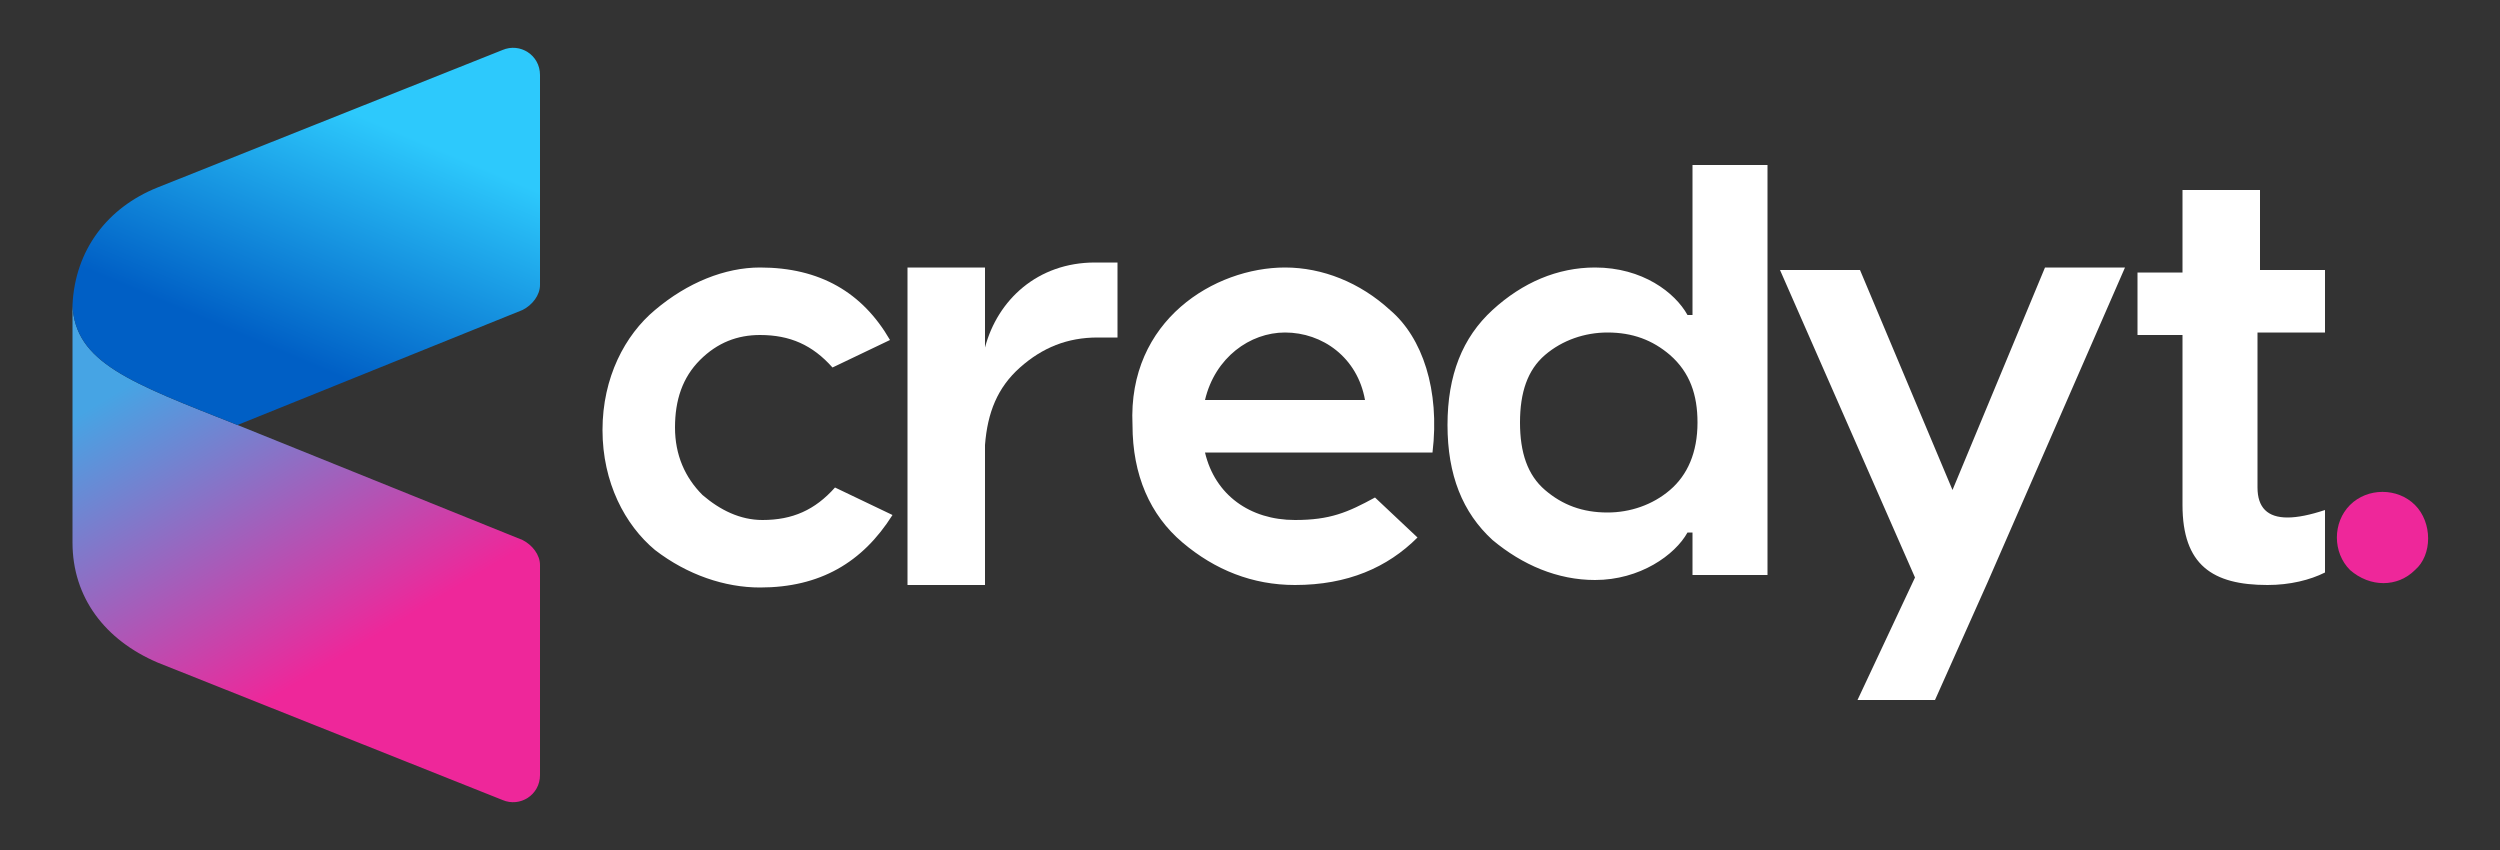
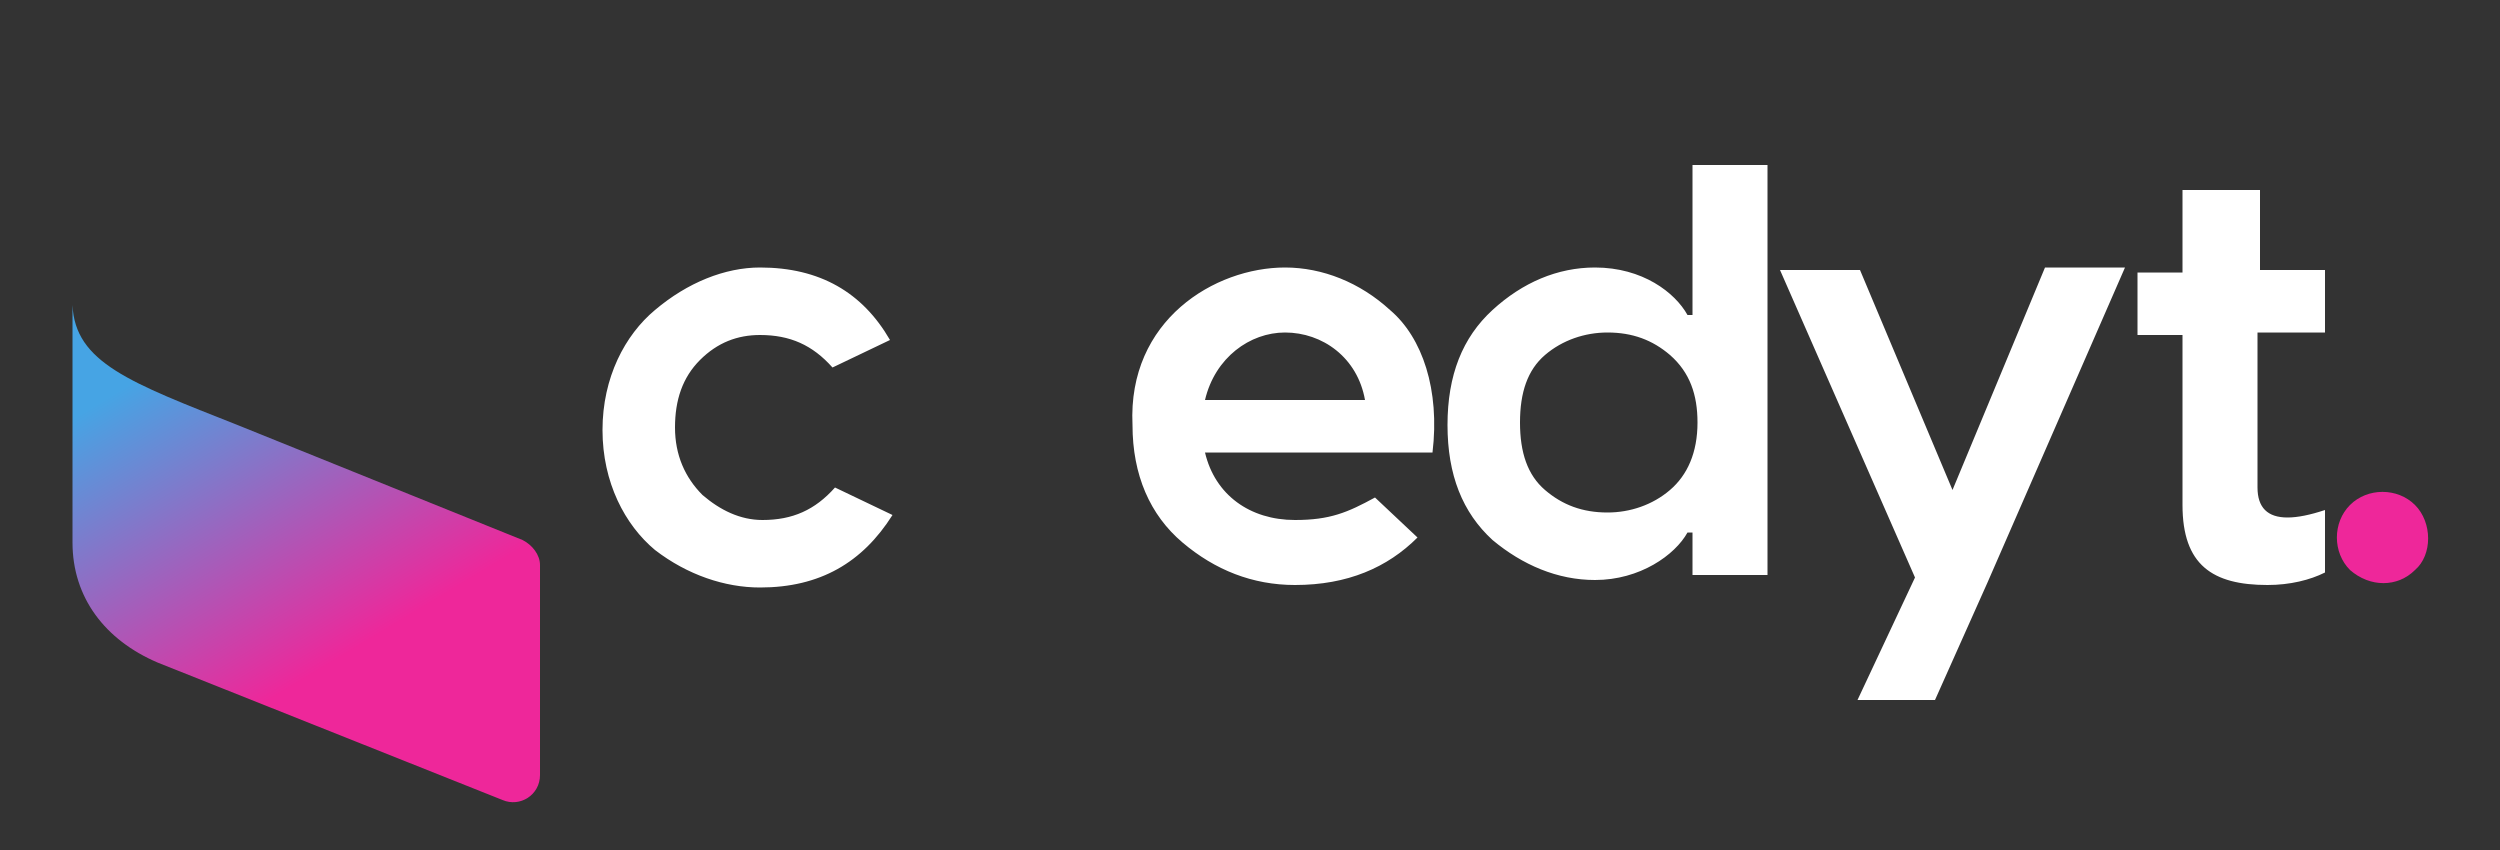
<svg xmlns="http://www.w3.org/2000/svg" version="1.1" id="Capa_1" x="0" y="0" viewBox="0 0 100 34" style="enable-background:new 0 0 100 34" xml:space="preserve">
  <rect x="0" y="0" width="100" height="34" fill="#333333" stroke="none" />
  <style>.st0{fill:#fff}</style>
  <path class="st0" d="M30.4 10.7c2.4 0 4.1 1 5.2 2.9l-2.3 1.1c-.8-.9-1.7-1.3-2.9-1.3-.9 0-1.7.3-2.4 1s-1 1.6-1 2.7.4 2 1.1 2.7c.7.6 1.5 1 2.4 1 1.2 0 2.1-.4 2.9-1.3l2.3 1.1c-1.2 1.9-2.9 2.9-5.3 2.9-1.4 0-2.9-.5-4.2-1.5-1.2-1-2.1-2.7-2.1-4.8s.9-3.8 2.1-4.8c1.3-1.1 2.8-1.7 4.2-1.7zm21 0c1.5 0 3 .6 4.2 1.7 1.3 1.1 2 3.2 1.7 5.7h-9.1c.4 1.7 1.8 2.7 3.6 2.7 1.4 0 2.1-.3 3.2-.9l1.7 1.6c-1.2 1.2-2.8 1.9-4.9 1.9-1.7 0-3.2-.6-4.5-1.7s-2-2.7-2-4.7c-.2-4.2 3.3-6.3 6.1-6.3zm0 2.6c-1.4 0-2.8 1-3.2 2.7h6.4c-.3-1.7-1.7-2.7-3.2-2.7zm16.3-6.7h3V23h-3v-1.7h-.2c-.5.9-1.9 1.9-3.7 1.9-1.5 0-2.9-.6-4.1-1.6-1.2-1.1-1.8-2.6-1.8-4.6s.6-3.5 1.8-4.6 2.6-1.7 4.1-1.7c1.9 0 3.2 1 3.7 1.9h.2v-6zm-5.9 13c.7.6 1.5.9 2.5.9.9 0 1.8-.3 2.5-.9s1.1-1.5 1.1-2.7c0-1.1-.3-2-1.1-2.7-.7-.6-1.5-.9-2.5-.9-.9 0-1.8.3-2.5.9-.7.6-1 1.5-1 2.7s.3 2.1 1 2.7zm16.3 0 3.7-8.9H85l-5.5 12.6-2.1 4.7h-3.1l2.3-4.9-5.4-12.3h3.2l3.7 8.8zM93 10.8v2.5h-2.7v6.2c0 .8.4 1.2 1.2 1.2.4 0 .9-.1 1.5-.3v2.5c-.6.3-1.4.5-2.3.5-2.2 0-3.4-.8-3.4-3.2v-6.8h-1.8v-2.5h1.8V7.6h3.1v3.2H93z" />
  <path d="M96.6 22.8c-.7.7-1.8.7-2.6 0-.7-.7-.7-1.9 0-2.6s1.9-.7 2.6 0 .7 2 0 2.6z" style="fill:#ee279a" />
  <linearGradient id="SVGID_1_" gradientUnits="userSpaceOnUse" x1="7.115" y1="28.198" x2="14.193" y2="39.955" gradientTransform="translate(0 -14)">
    <stop offset="0" style="stop-color:#46a4e4" />
    <stop offset="1" style="stop-color:#ee279a" />
  </linearGradient>
  <path d="M2.9 12.2v9.5c0 2.2 1.3 3.9 3.4 4.8L20.1 32c.7.3 1.5-.2 1.5-1v-8.4c0-.4-.3-.8-.7-1L9.5 17c-4.3-1.7-6.5-2.5-6.6-4.8z" style="fill:url(#SVGID_1_)" />
  <linearGradient id="SVGID_00000113324652715711743660000001746636398997959041_" gradientUnits="userSpaceOnUse" x1="11.147" y1="28.044" x2="15.033" y2="18.884" gradientTransform="translate(0 -14)">
    <stop offset="0" style="stop-color:#005fc5" />
    <stop offset="1" style="stop-color:#2dc9fc" />
  </linearGradient>
-   <path style="fill:url(#SVGID_00000113324652715711743660000001746636398997959041_)" d="M21.6 11.4V3c0-.8-.8-1.3-1.5-1L6.3 7.5c-2 .8-3.3 2.5-3.4 4.7.1 2.3 2.3 3.1 6.6 4.8l11.4-4.6c.4-.2.7-.6.7-1z" />
-   <path class="st0" d="M43.8 10.5h.9v3h-.8c-1.2 0-2.2.4-3.1 1.2-.9.8-1.3 1.8-1.4 3.1v5.6h-3.1V10.7h3.1v3.2c.5-1.9 2.1-3.4 4.4-3.4z" />
</svg>